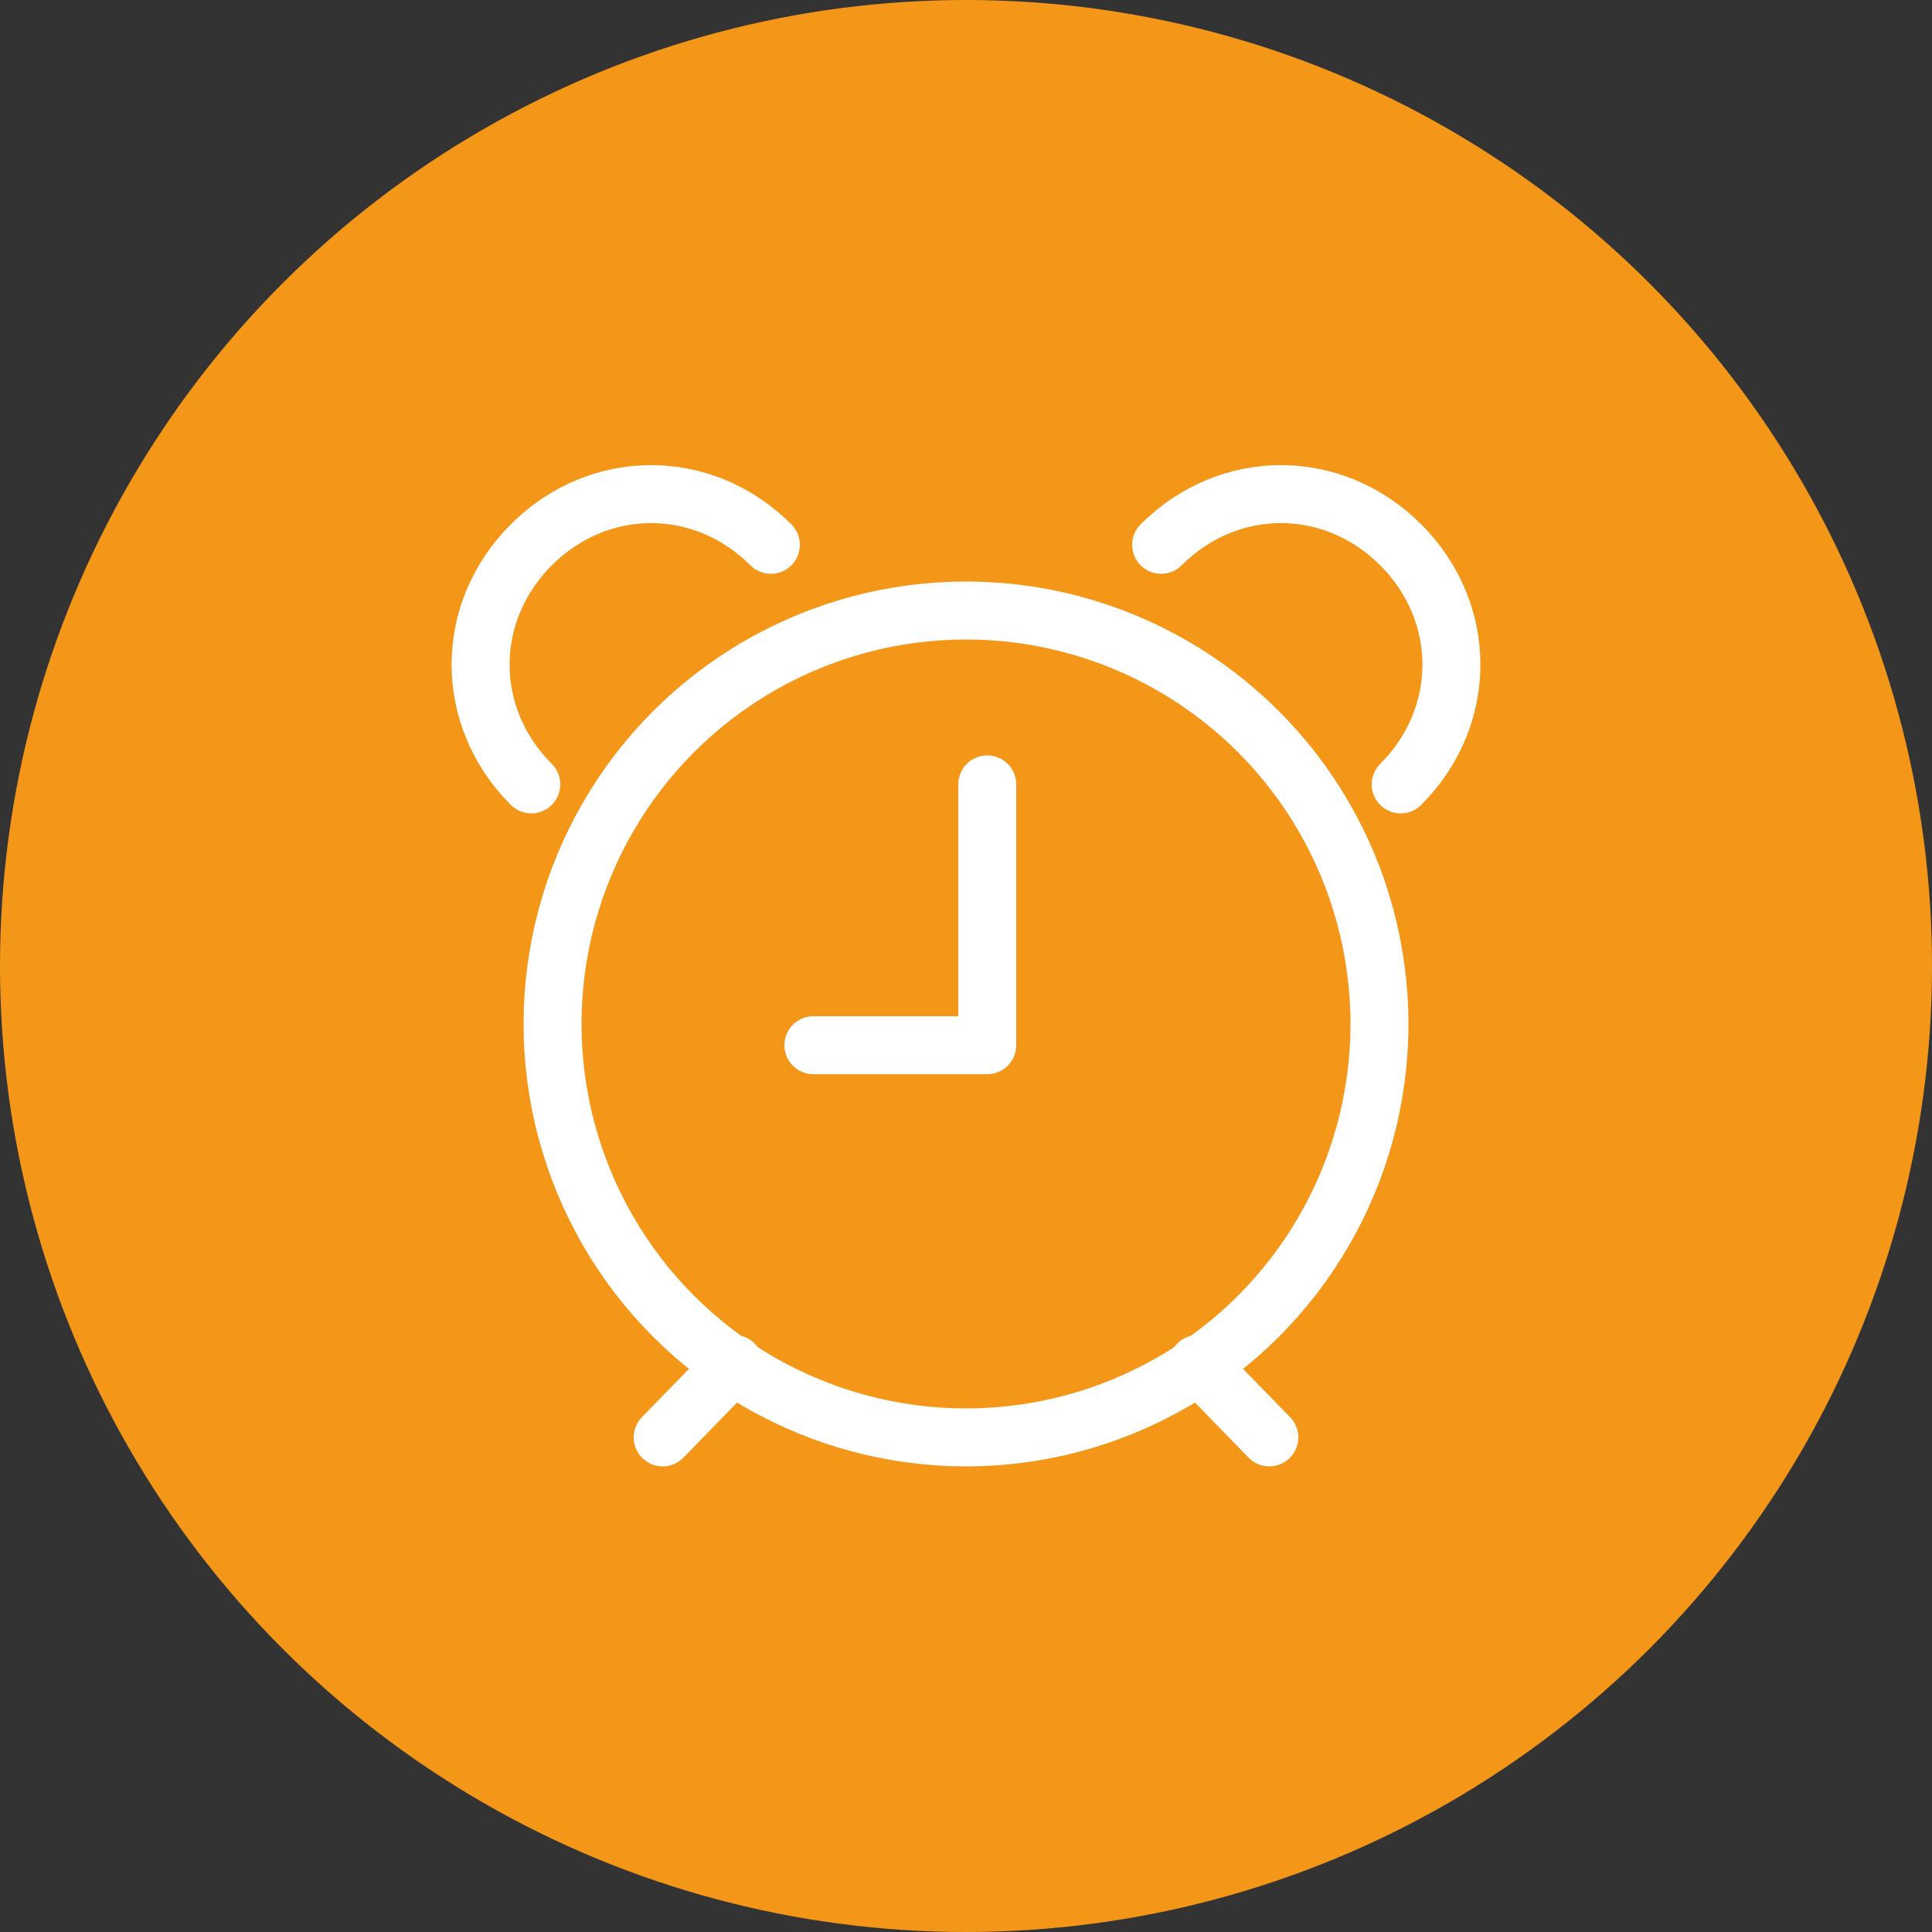
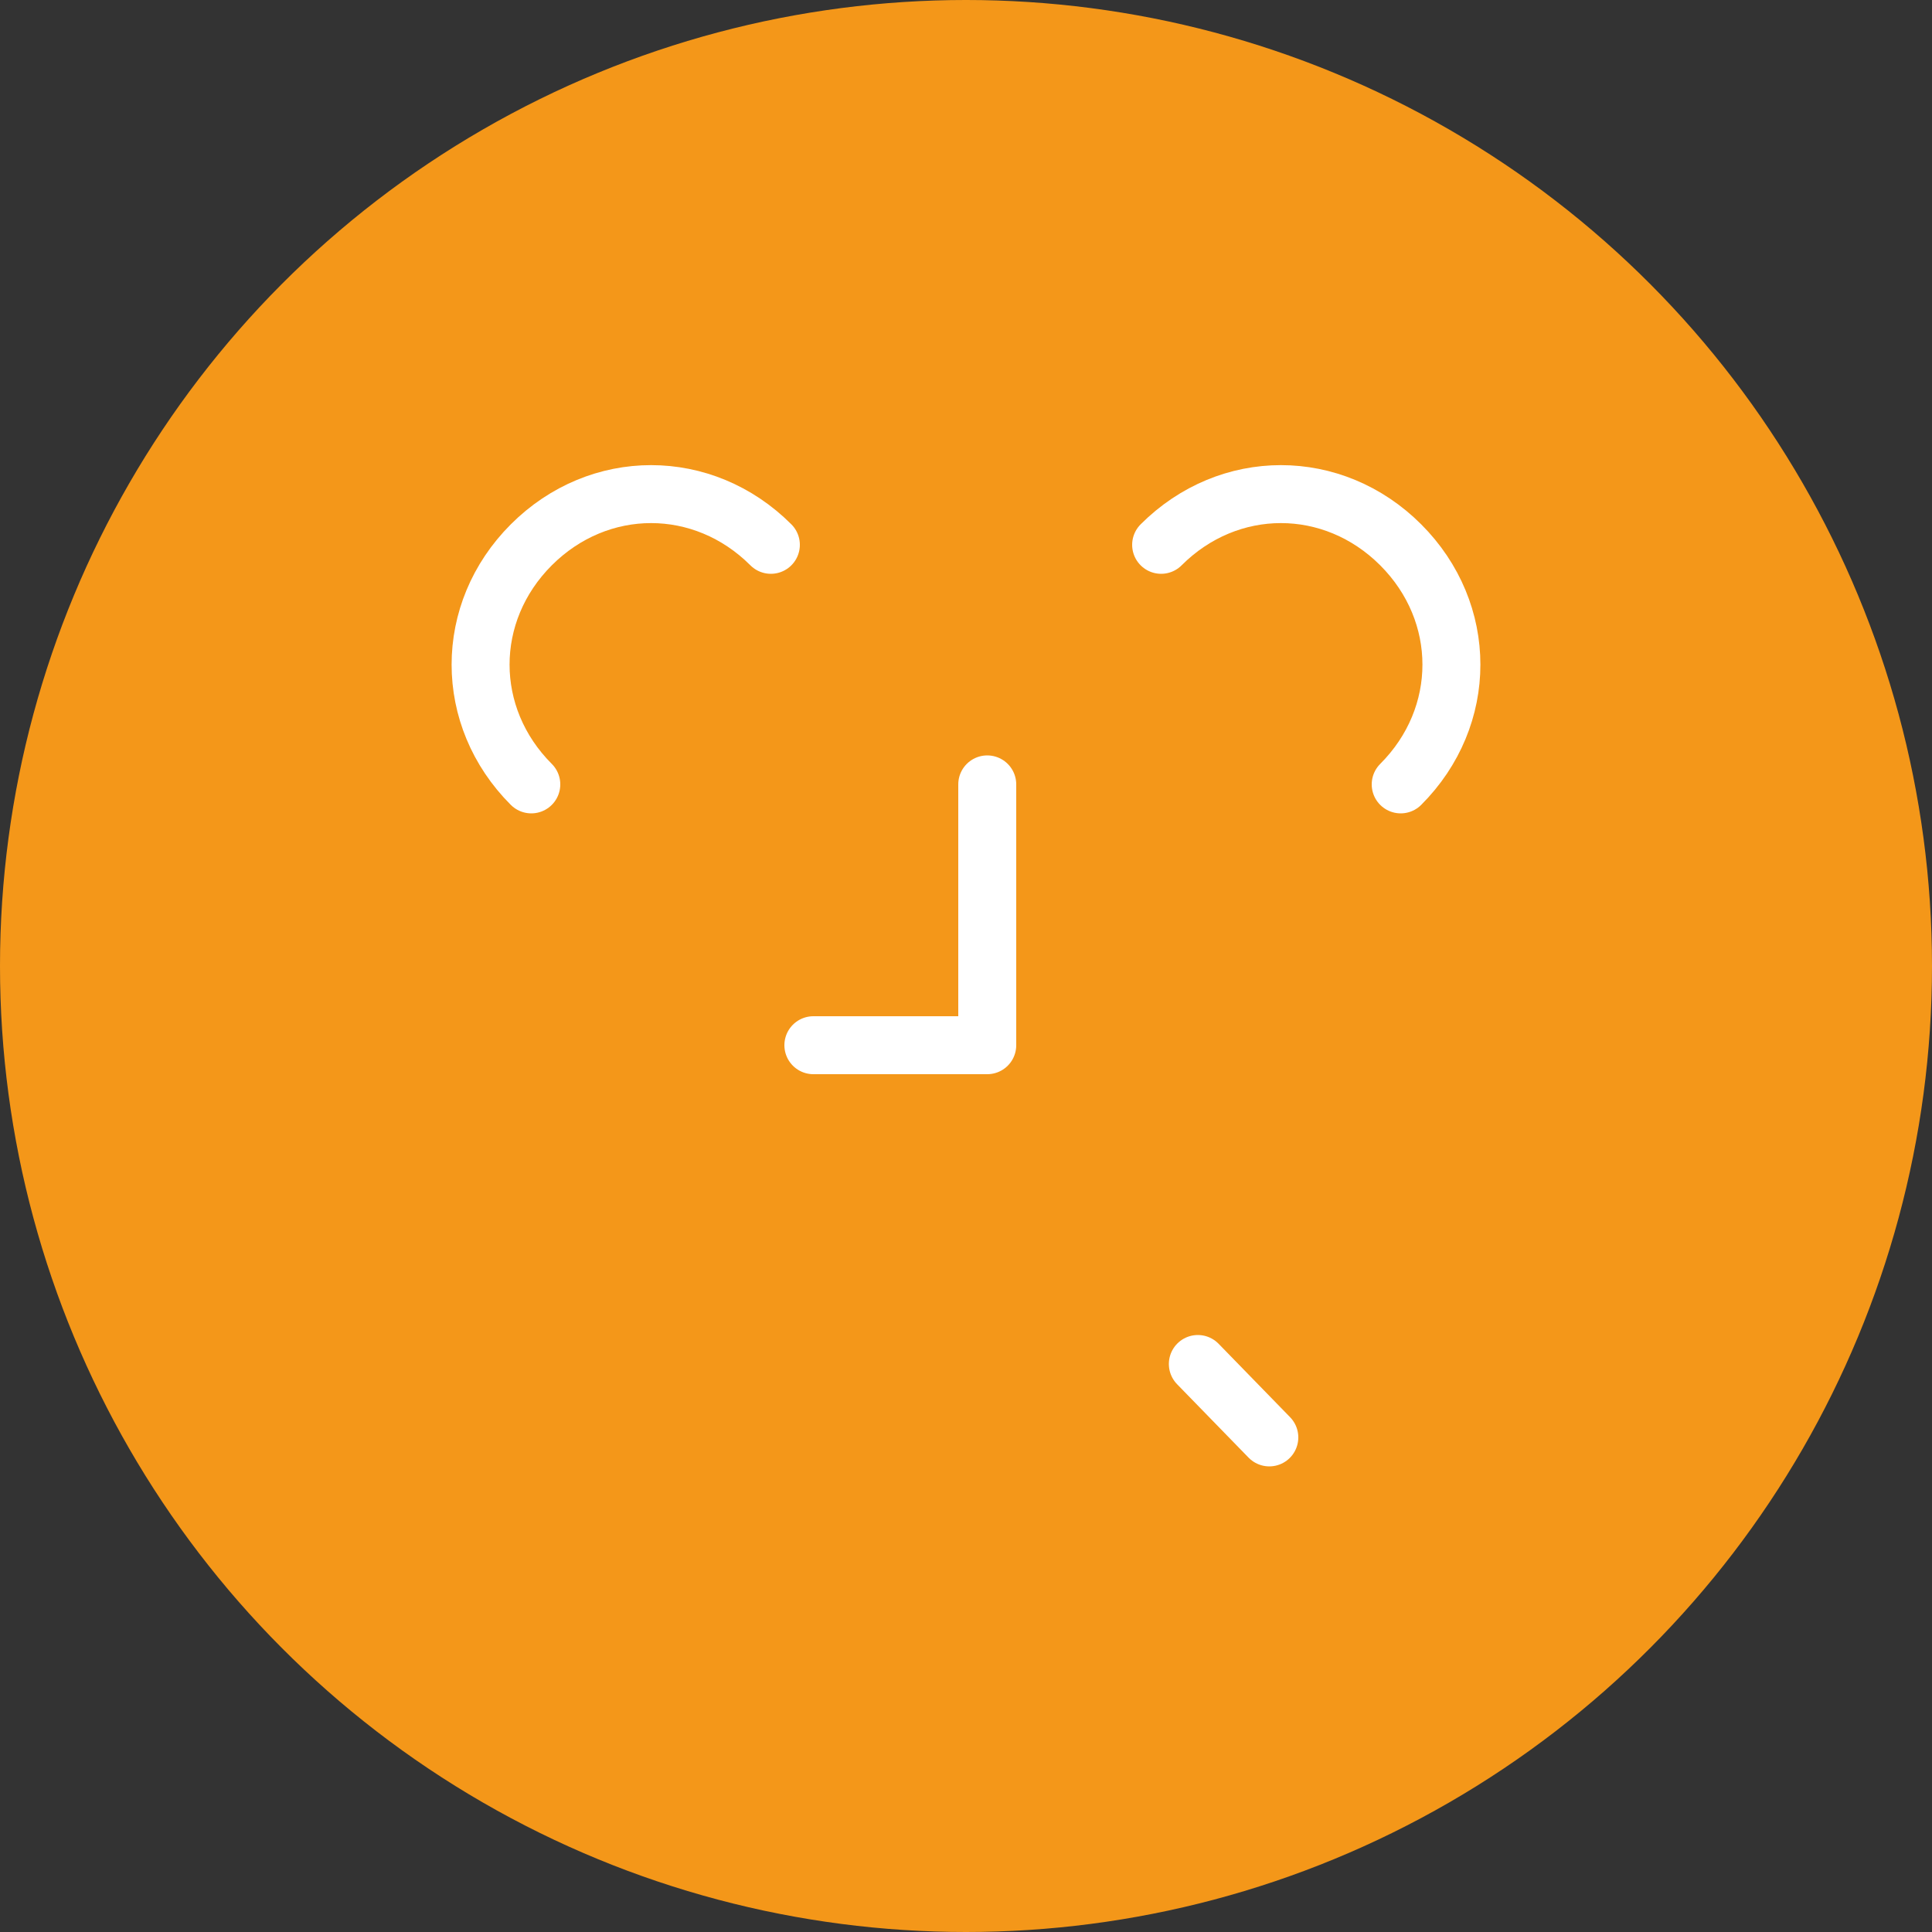
<svg xmlns="http://www.w3.org/2000/svg" x="0px" y="0px" width="100px" height="100px" viewBox="0 0 100 100" style="enable-background:new 0 0 100 100;" xml:space="preserve">
  <rect x="0" y="0" width="100" height="100" fill="#333333" stroke="none" />
  <style type="text/css">
	.st0{display:none;}
	.st1{display:inline;}
	.st2{fill:#F49719;}
	.st3{fill:#FFFFFF;}
	.st4{fill:none;stroke:#FFFFFF;stroke-width:3;stroke-linecap:round;stroke-linejoin:round;stroke-miterlimit:10;}
</style>
  <g id="Ebene_1" class="st0">
    <g class="st1">
      <circle class="st2" cx="50" cy="50" r="50" />
      <g>
        <path class="st3" d="M68.3,43.4c0,4.6-1.4,8.1-4.3,10.6c-2.9,2.4-7,3.7-12.3,3.7h-3.9v15.2h-9.1V30h13.7c5.2,0,9.1,1.1,11.9,3.4     C67,35.6,68.3,38.9,68.3,43.4z M47.8,50.2h3c2.8,0,4.9-0.6,6.3-1.7c1.4-1.1,2.1-2.7,2.1-4.8c0-2.1-0.6-3.7-1.7-4.7     c-1.2-1-3-1.5-5.5-1.5h-4.1V50.2z" />
      </g>
    </g>
  </g>
  <g id="Ebene_2" class="st0">
    <g class="st1">
      <circle class="st2" cx="50" cy="50" r="50" />
      <g>
        <path class="st3" d="M33,76.4v1.2h34.8v-1.2l-4.1-4.4c0,0,9.7,0,9.9-8.9c0-1.9,0-30.3,0-30.3s1-10-23-9.9     c-24,0.1-23.3,9.6-23.3,9.6s0.1,30.4,0.2,31.2c0.1,2.3,2,8.5,9.7,8.1C35.9,73.4,33,76.4,33,76.4z" />
        <rect x="33.3" y="34.9" class="st2" width="14" height="14" />
        <rect x="53.4" y="34.9" class="st2" width="14" height="14" />
        <circle class="st2" cx="37.4" cy="62.1" r="4.1" />
-         <circle class="st2" cx="63.3" cy="62" r="4.1" />
      </g>
    </g>
  </g>
  <g id="Ebene_2_Kopie">
    <g>
      <circle class="st2" cx="50" cy="50" r="50" />
    </g>
    <g id="Outline_Icons_1_">
      <g id="Outline_Icons">
        <g>
-           <circle class="st4" cx="50" cy="53" r="21.4" />
-           <line class="st4" x1="38" y1="70.6" x2="34.3" y2="74.4" />
          <line class="st4" x1="62" y1="70.6" x2="65.7" y2="74.4" />
          <polyline class="st4" points="42.1,54.1 51.1,54.1 51.1,40.6     " />
          <path class="st4" d="M27.5,40.6c-3.5-3.5-3.5-8.9,0-12.4s8.9-3.5,12.4,0" />
          <path class="st4" d="M72.5,40.6c3.5-3.5,3.5-8.9,0-12.4s-8.9-3.5-12.4,0" />
        </g>
      </g>
      <g id="New_icons_1_">
		</g>
    </g>
  </g>
</svg>